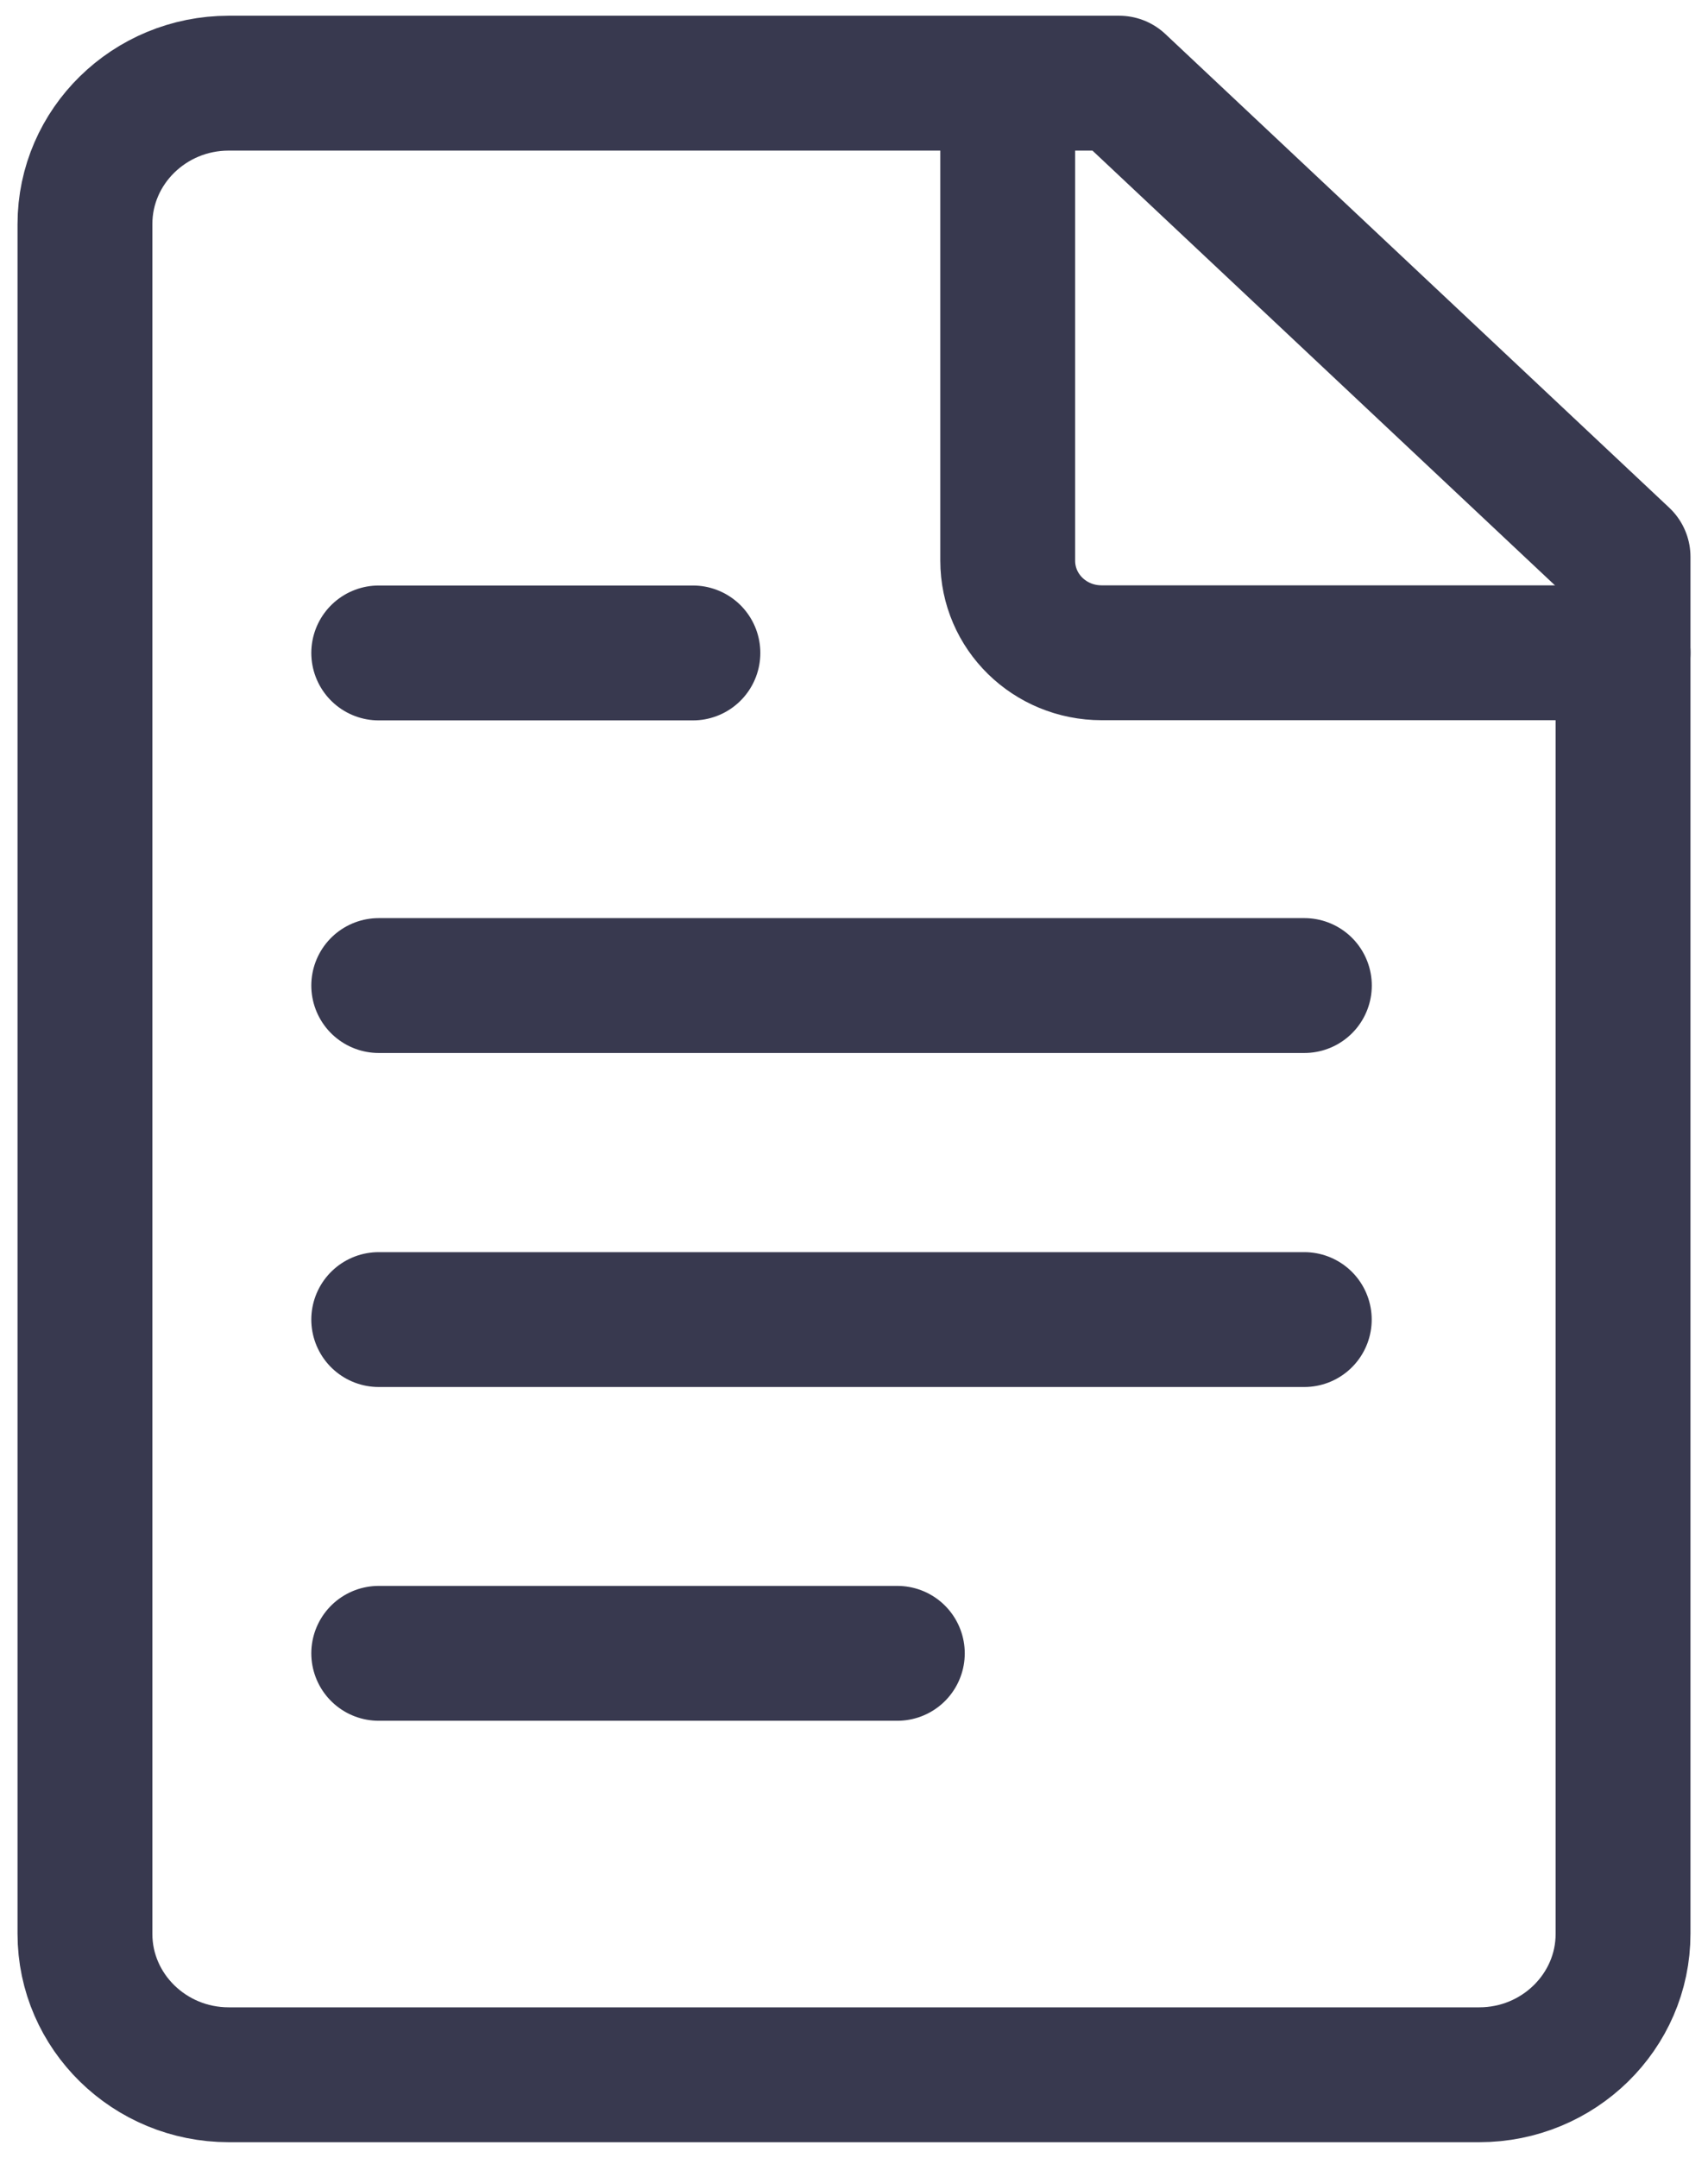
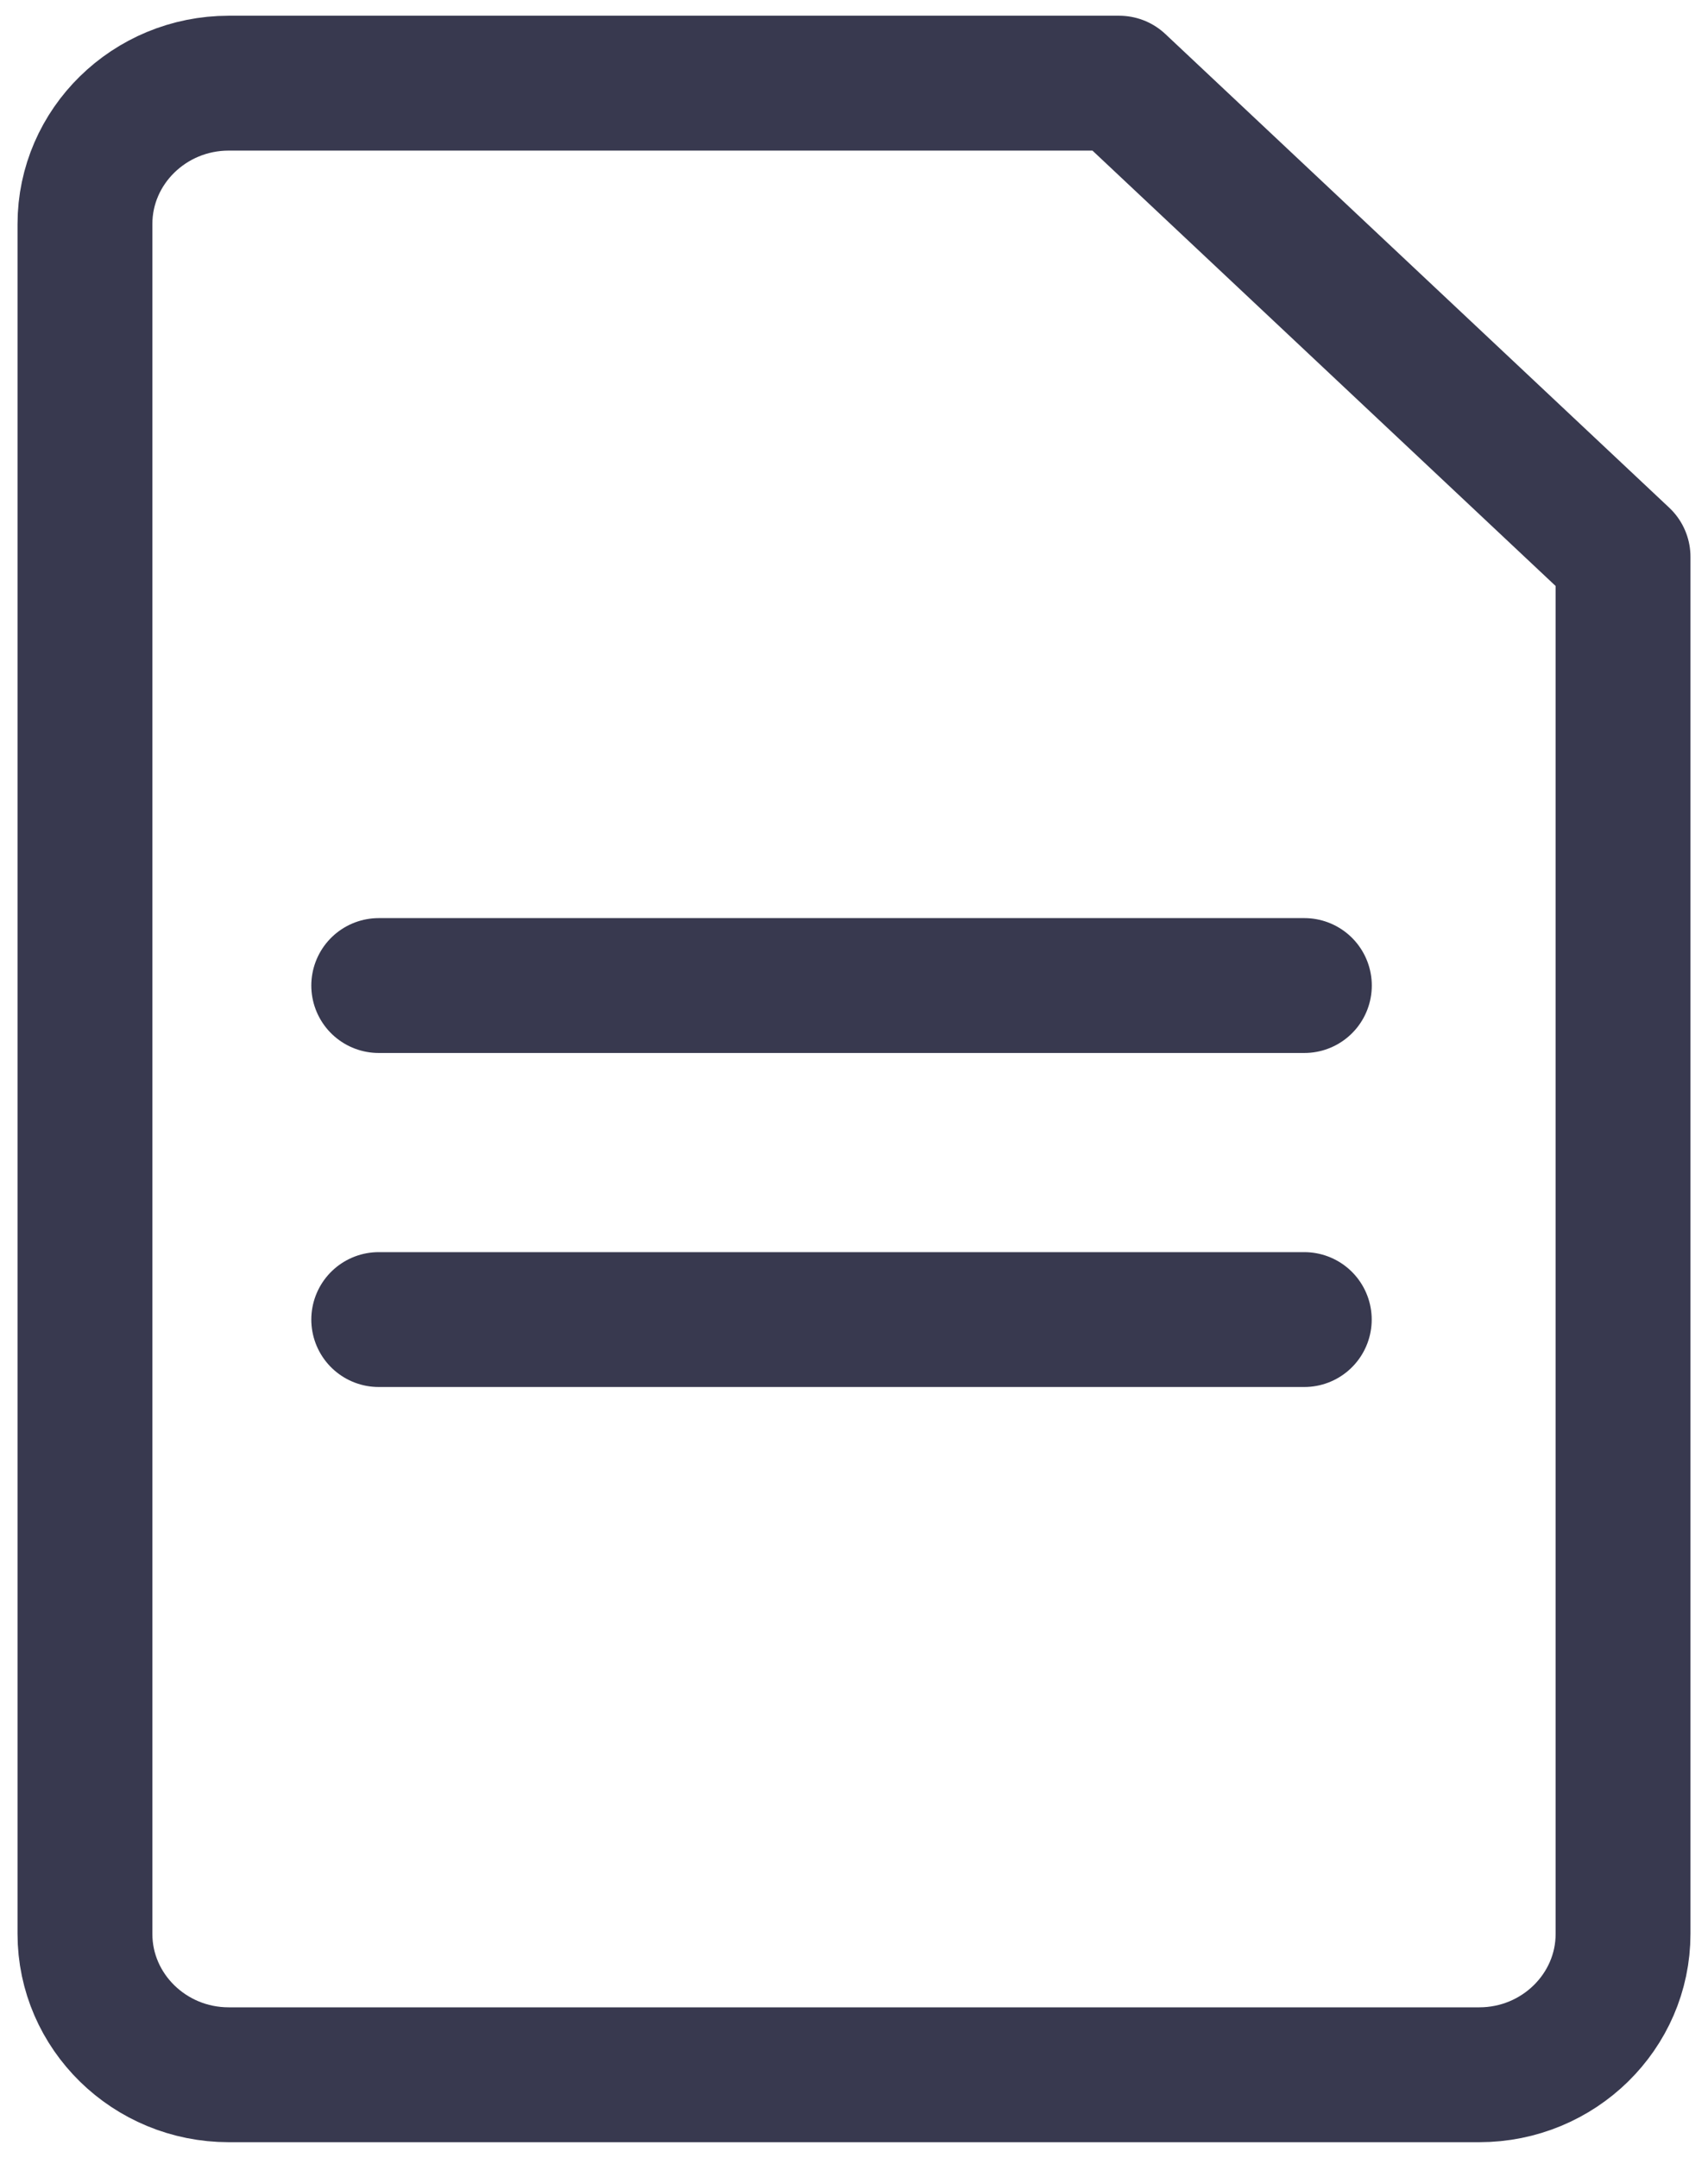
<svg xmlns="http://www.w3.org/2000/svg" width="19" height="24" viewBox="0 0 19 24" fill="none">
  <path d="M16.456 23.075H2.544C1.663 23.075 0.945 22.372 0.945 21.508V2.492C0.945 1.628 1.663 0.925 2.544 0.925H12.45L18.055 6.193V21.508C18.055 22.372 17.337 23.075 16.456 23.075Z" stroke="#38394F" stroke-width="1.5" stroke-miterlimit="10" stroke-linecap="round" stroke-linejoin="round" />
-   <path d="M18.055 7.26H12.255C11.676 7.26 11.21 6.803 11.21 6.236V0.925" stroke="#38394F" stroke-width="1.5" stroke-miterlimit="10" stroke-linecap="round" stroke-linejoin="round" />
-   <path d="M4.213 7.262H7.708" stroke="#38394F" stroke-width="1.5" stroke-miterlimit="10" stroke-linecap="round" stroke-linejoin="round" />
  <path d="M4.213 10.961H14.51" stroke="#38394F" stroke-width="1.5" stroke-miterlimit="10" stroke-linecap="round" stroke-linejoin="round" />
  <path d="M4.213 14.676H14.509" stroke="#38394F" stroke-width="1.5" stroke-miterlimit="10" stroke-linecap="round" stroke-linejoin="round" />
-   <path d="M4.213 18.388H9.982" stroke="#38394F" stroke-width="1.5" stroke-miterlimit="10" stroke-linecap="round" stroke-linejoin="round" />
</svg>